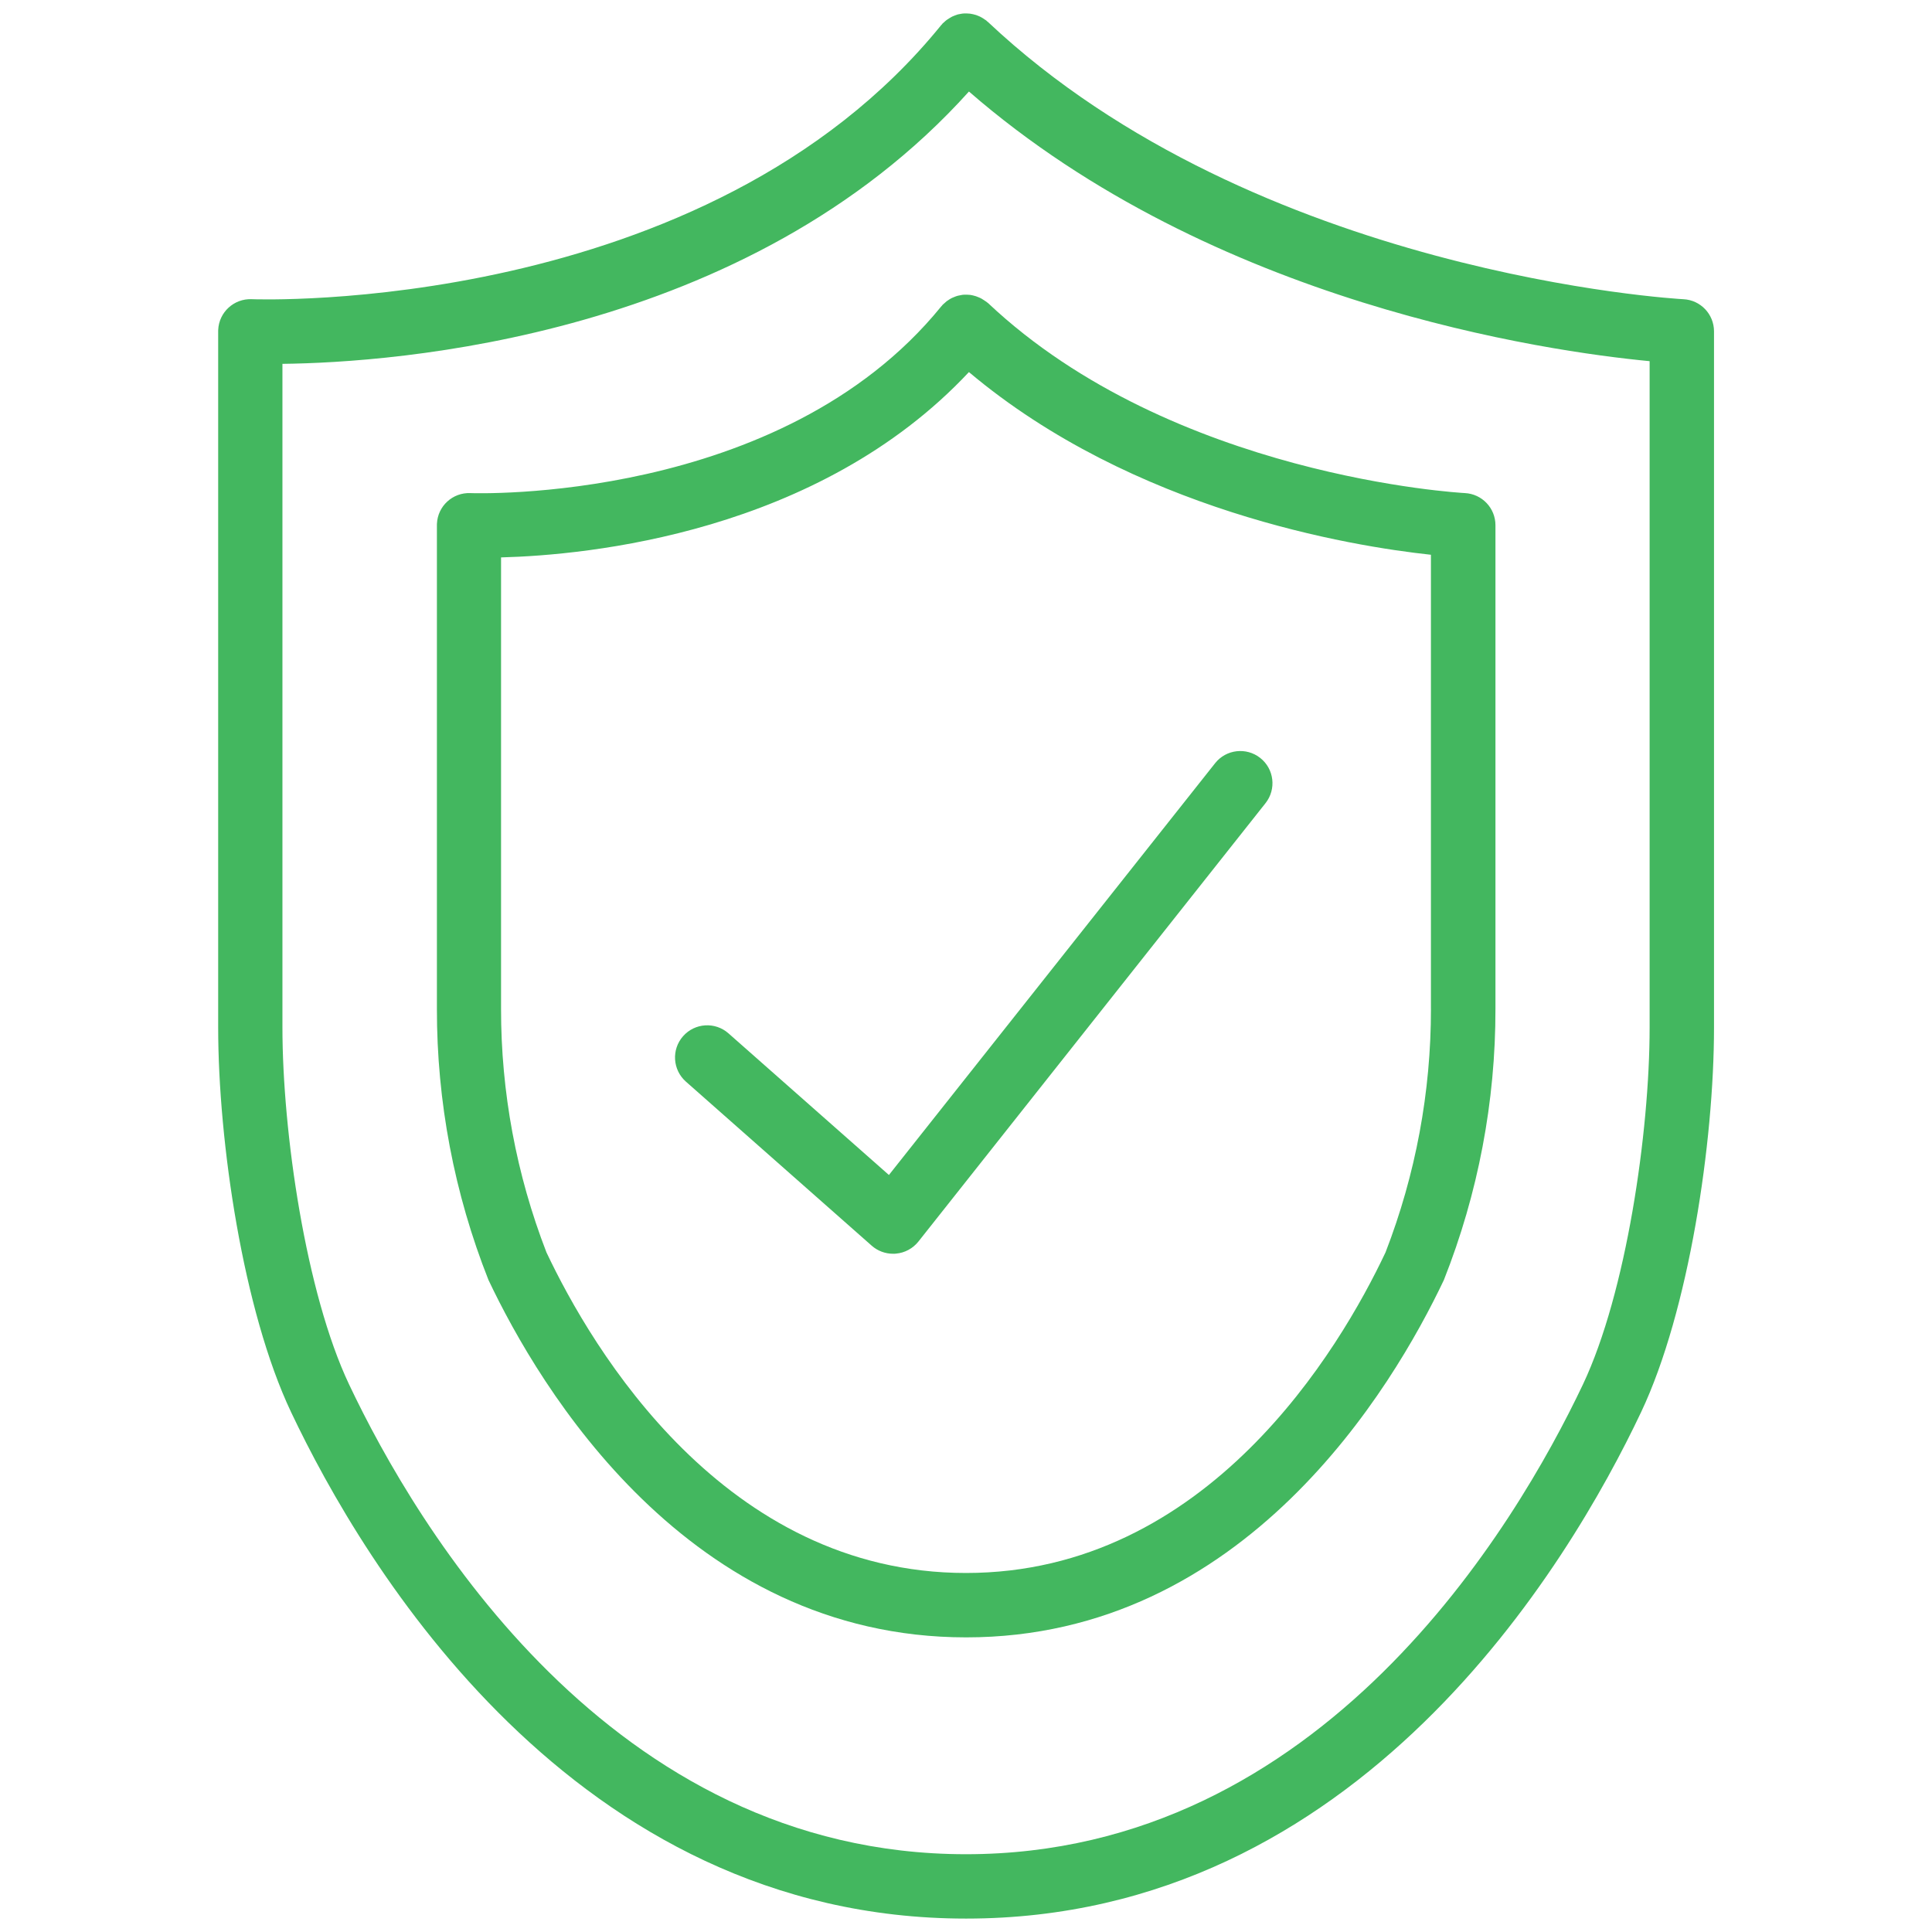
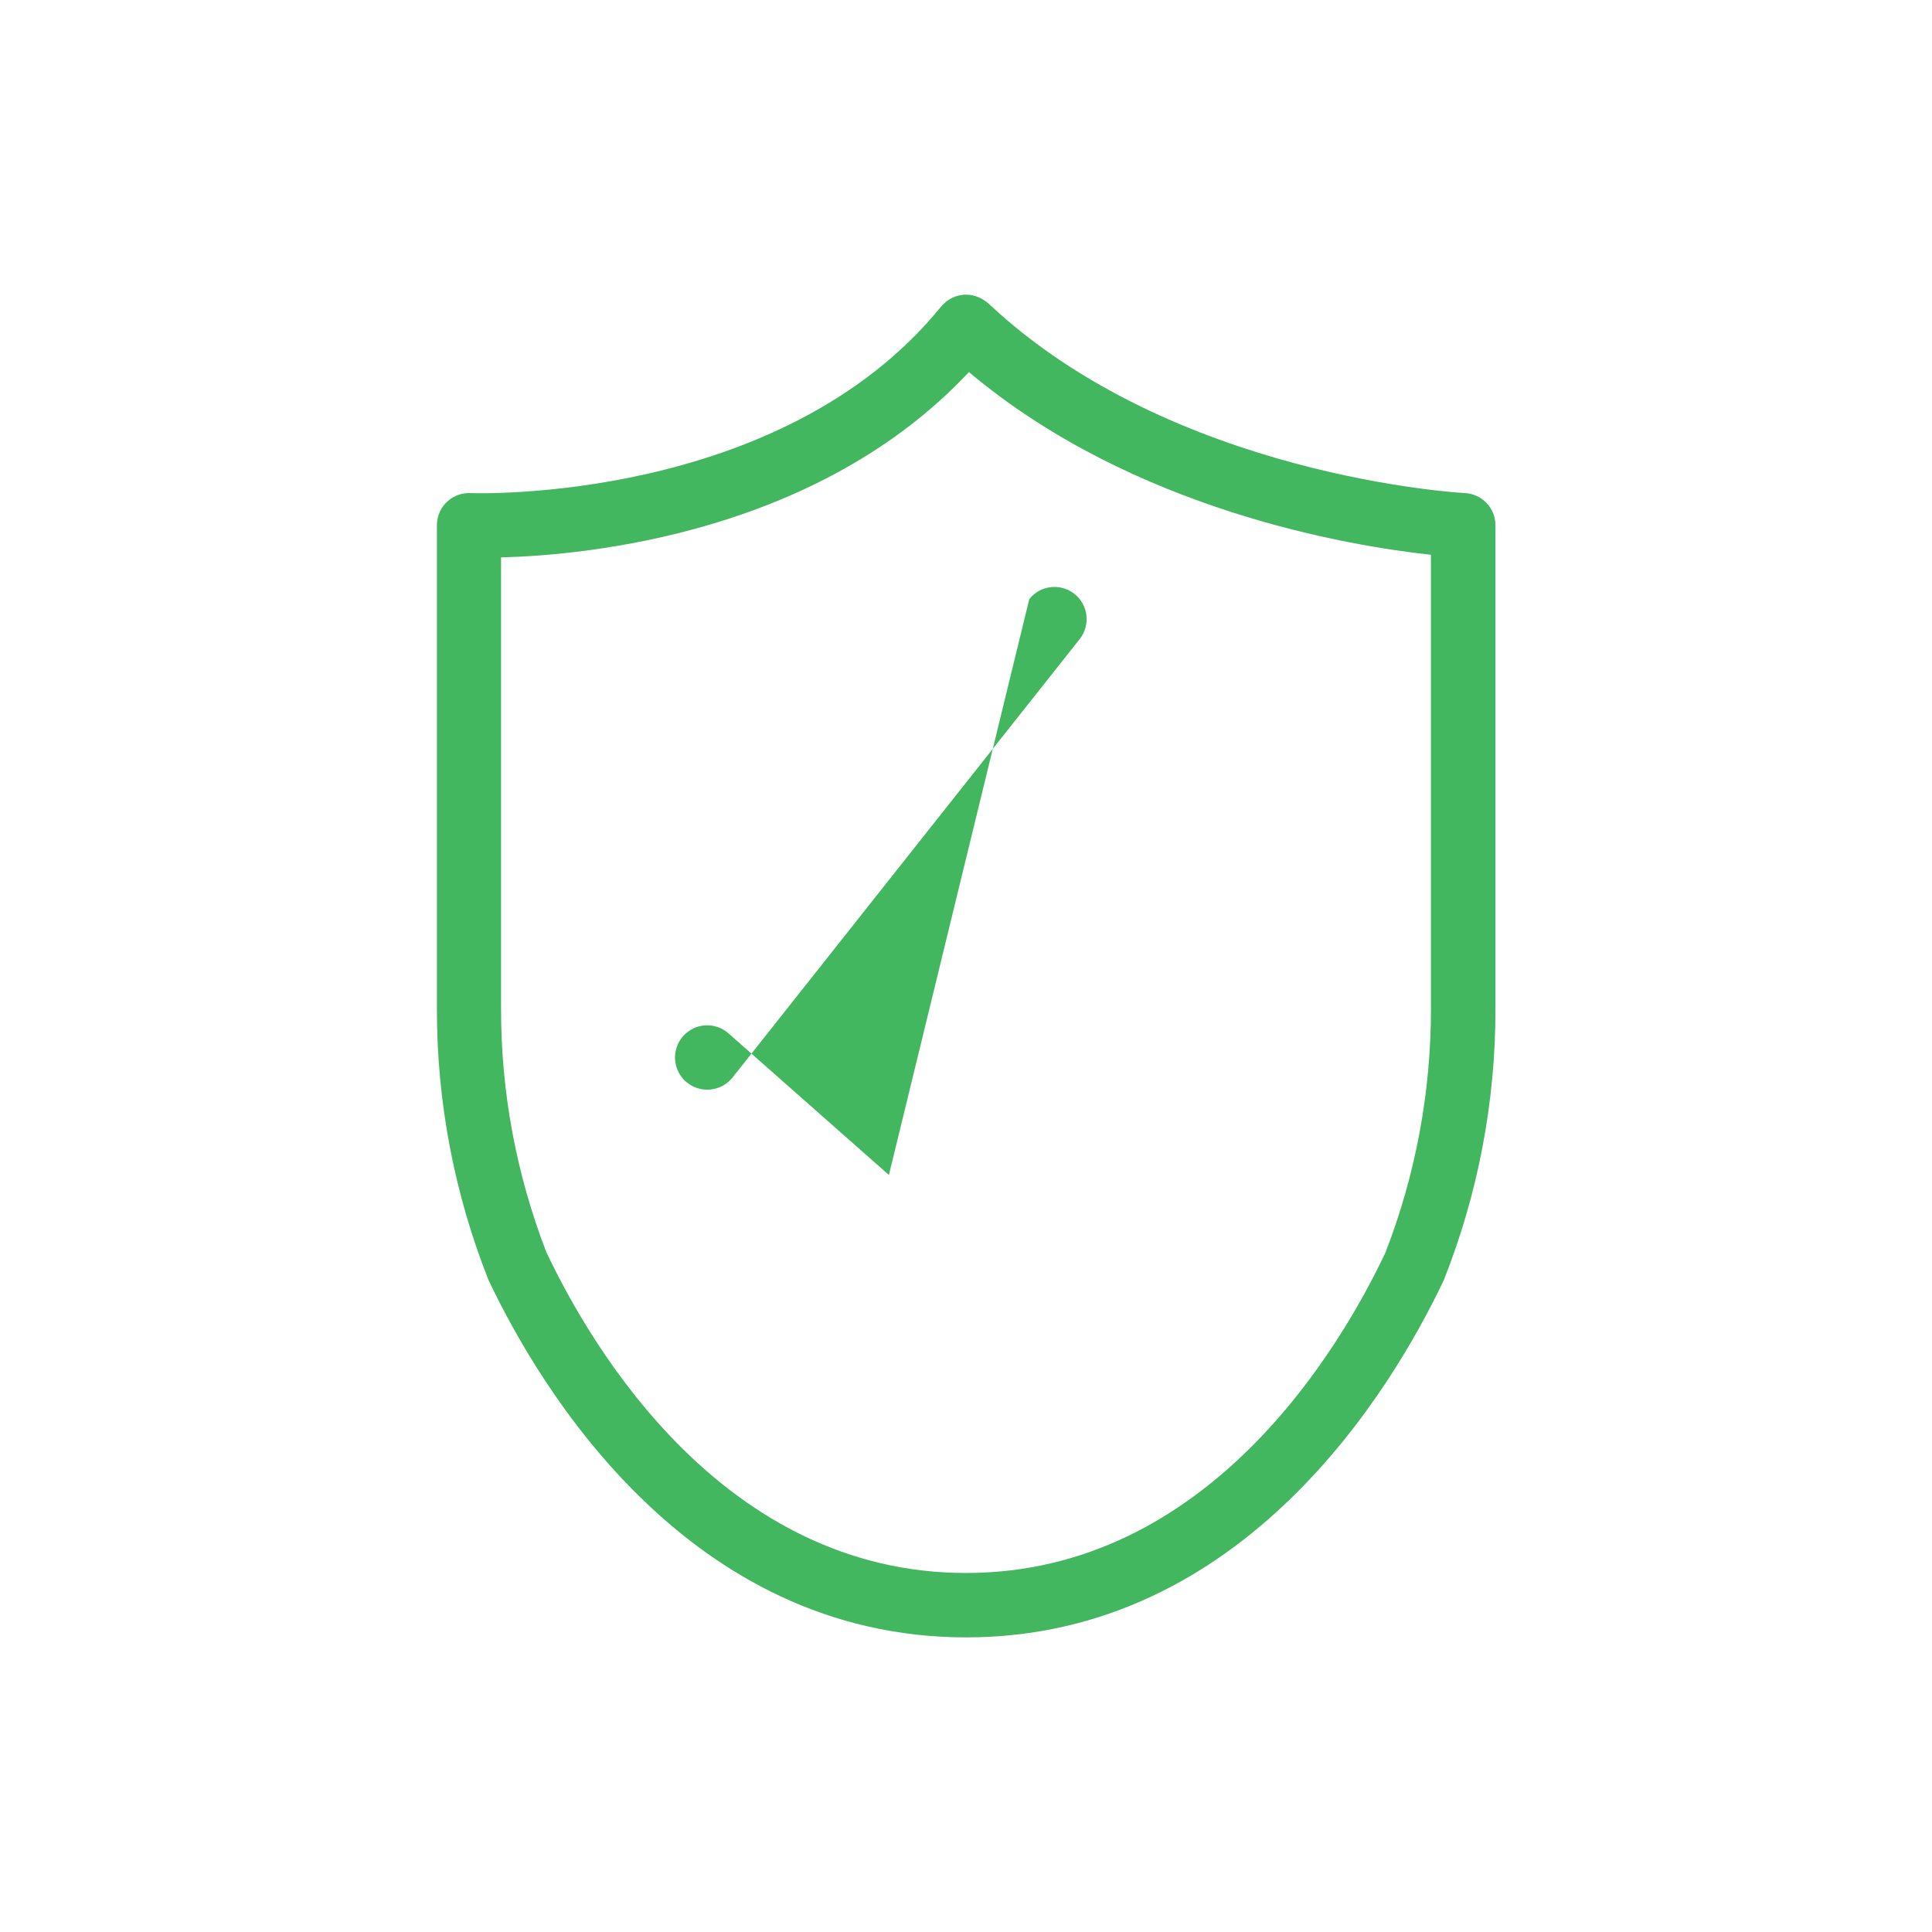
<svg xmlns="http://www.w3.org/2000/svg" version="1.1" id="Warstwa_1" x="0px" y="0px" width="70px" height="70px" viewBox="-7.103 0.53 70 70" enable-background="new -7.103 0.53 70 70" xml:space="preserve">
  <g id="Group_9055" transform="translate(-3896.424 -1205.547)">
-     <path id="Path_11625" fill="#43B75F" d="M3921.528,1248.649l-5.812-5.131c-0.482-0.427-1.219-0.381-1.646,0.102   c-0.426,0.483-0.38,1.22,0.103,1.647l6.733,5.945c0.215,0.189,0.491,0.292,0.778,0.291c0.034,0,0.067,0,0.102-0.005   c0.319-0.028,0.612-0.188,0.811-0.438l12.576-15.883c0.399-0.505,0.315-1.238-0.19-1.637c-0.504-0.399-1.238-0.315-1.637,0.19l0,0   L3921.528,1248.649z" />
-     <path id="Path_11626" fill="#43B75F" d="M3950.314,1216.918c-0.155-0.007-15.455-0.874-25.193-10.041   c-0.01-0.01-0.022-0.016-0.034-0.027c-0.01-0.01-0.021-0.02-0.03-0.029c-0.019-0.016-0.042-0.026-0.061-0.04   c-0.032-0.024-0.066-0.047-0.104-0.067c-0.031-0.019-0.064-0.034-0.096-0.049c-0.07-0.032-0.142-0.057-0.216-0.072   c-0.037-0.009-0.074-0.016-0.112-0.021c-0.036,0-0.072-0.006-0.108-0.007s-0.077,0-0.116,0s-0.071,0.008-0.105,0.013   c-0.035,0.004-0.077,0.013-0.115,0.022c-0.038,0.011-0.068,0.022-0.097,0.034c-0.029,0.014-0.073,0.027-0.109,0.045   s-0.065,0.035-0.097,0.056c-0.033,0.019-0.066,0.04-0.097,0.063c-0.033,0.024-0.063,0.051-0.092,0.079   c-0.019,0.018-0.039,0.03-0.056,0.048c-0.016,0.02-0.016,0.023-0.026,0.034c-0.01,0.013-0.021,0.021-0.031,0.032   c-8.531,10.517-24.812,9.936-24.977,9.926c-0.644-0.027-1.188,0.472-1.215,1.115c-0.001,0.017-0.001,0.034-0.001,0.052v25.218   c0,4.154,0.906,10.275,2.64,13.936c2.613,5.519,10.227,18.353,24.458,18.353c14.232,0,21.845-12.834,24.459-18.353   c1.732-3.662,2.64-9.781,2.64-13.936v-25.218C3951.423,1217.461,3950.935,1216.948,3950.314,1216.918z M3949.09,1243.302   c0,3.798-0.847,9.622-2.417,12.938c-2.429,5.116-9.452,17.019-22.352,17.019s-19.927-11.902-22.351-17.019   c-1.57-3.315-2.416-9.141-2.416-12.938v-24.042c4.012-0.046,16.834-0.927,24.874-9.867c8.858,7.7,20.949,9.415,24.662,9.77   V1243.302z" />
+     <path id="Path_11625" fill="#43B75F" d="M3921.528,1248.649l-5.812-5.131c-0.482-0.427-1.219-0.381-1.646,0.102   c-0.426,0.483-0.38,1.22,0.103,1.647c0.215,0.189,0.491,0.292,0.778,0.291c0.034,0,0.067,0,0.102-0.005   c0.319-0.028,0.612-0.188,0.811-0.438l12.576-15.883c0.399-0.505,0.315-1.238-0.19-1.637c-0.504-0.399-1.238-0.315-1.637,0.19l0,0   L3921.528,1248.649z" />
    <path id="Path_11627" fill="#43B75F" d="M3925.056,1217.009c-0.02-0.015-0.042-0.024-0.061-0.04   c-0.032-0.023-0.067-0.046-0.104-0.067c-0.031-0.019-0.064-0.032-0.097-0.047c-0.037-0.017-0.074-0.032-0.111-0.044   c-0.033-0.011-0.065-0.02-0.098-0.027c-0.039-0.01-0.078-0.018-0.118-0.023c-0.034,0-0.069-0.005-0.102-0.006   c-0.034-0.001-0.081,0-0.121,0c-0.04,0-0.067,0.008-0.098,0.013c-0.03,0.005-0.08,0.014-0.12,0.024s-0.065,0.021-0.097,0.032   c-0.032,0.012-0.075,0.028-0.112,0.046c-0.037,0.017-0.063,0.035-0.097,0.054c-0.034,0.02-0.065,0.041-0.097,0.065   c-0.032,0.025-0.059,0.049-0.086,0.076c-0.021,0.017-0.04,0.033-0.059,0.051c-0.01,0.011-0.017,0.024-0.028,0.036   c-0.011,0.012-0.02,0.02-0.028,0.029c-5.811,7.16-16.946,6.767-17.055,6.762c-0.644-0.028-1.187,0.469-1.215,1.112   c-0.001,0.018-0.001,0.035-0.001,0.053v17.515c-0.005,3.365,0.628,6.7,1.868,9.829c1.845,3.895,7.221,12.95,17.308,12.95   c10.087,0,15.464-9.056,17.309-12.95c1.239-3.129,1.873-6.464,1.868-9.829v-17.515c0.001-0.623-0.488-1.135-1.109-1.166   c-0.104-0.005-10.588-0.583-17.269-6.878c-0.01-0.009-0.021-0.016-0.034-0.026   C3925.08,1217.028,3925.069,1217.019,3925.056,1217.009z M3941.167,1242.622c0.003,3.02-0.555,6.015-1.646,8.831   c-1.651,3.497-6.447,11.616-15.201,11.616c-8.755,0-13.547-8.122-15.2-11.616c-1.091-2.816-1.649-5.812-1.645-8.831v-16.349   c3.125-0.082,11.486-0.874,16.952-6.715c5.961,5.018,13.846,6.309,16.739,6.619V1242.622z" />
  </g>
</svg>